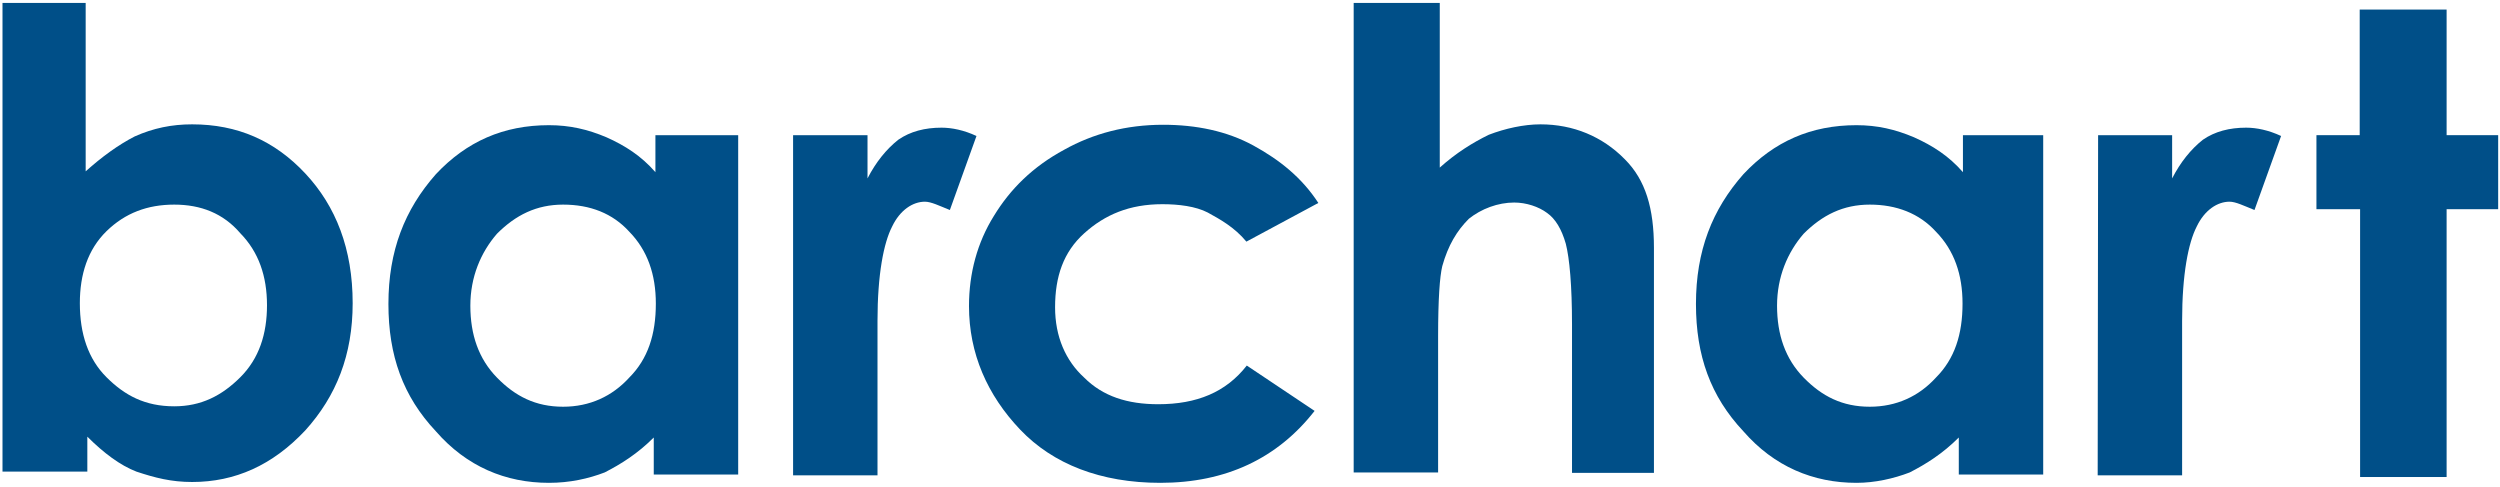
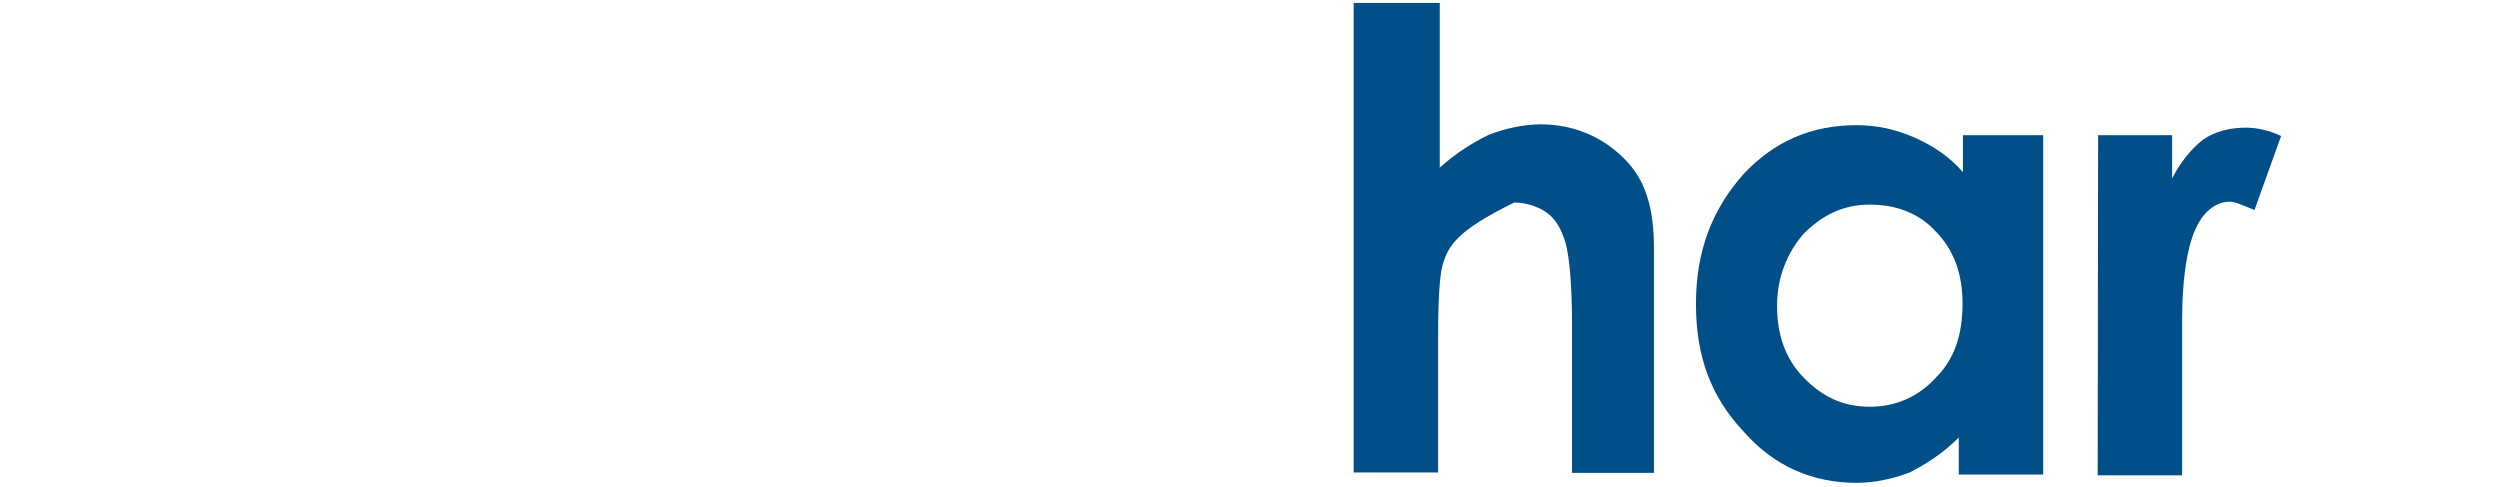
<svg xmlns="http://www.w3.org/2000/svg" width="149px" height="29px" viewBox="0 0 149 29" version="1.1">
  <title>barchart-seeklogo.com</title>
  <g id="Welcome" stroke="none" stroke-width="1" fill="none" fill-rule="evenodd">
    <g id="barchart-seeklogo.com" fill="#004F88" fill-rule="nonzero">
-       <path d="M5.106,0.174 L5.106,10.212 C6.073,9.344 7.064,8.626 8.031,8.13 C9.146,7.634 10.237,7.411 11.451,7.411 C14.153,7.411 16.359,8.378 18.193,10.336 C20.027,12.294 21.019,14.847 21.019,18.069 C21.019,21.143 20.052,23.597 18.193,25.654 C16.235,27.736 14.004,28.727 11.451,28.727 C10.212,28.727 9.245,28.479 8.13,28.108 C7.163,27.736 6.172,26.992 5.205,26.026 L5.205,28.108 L0.149,28.108 L0.149,0.174 L5.106,0.174 Z M10.385,12.195 C8.799,12.195 7.461,12.691 6.345,13.781 C5.23,14.872 4.759,16.359 4.759,18.069 C4.759,19.903 5.255,21.391 6.345,22.481 C7.436,23.572 8.65,24.216 10.385,24.216 C11.972,24.216 13.211,23.597 14.326,22.481 C15.442,21.366 15.913,19.903 15.913,18.193 C15.913,16.458 15.417,15.021 14.326,13.905 C13.31,12.715 11.972,12.195 10.385,12.195 Z" id="Shape" />
-       <path d="M38.964,8.056 L43.996,8.056 L43.996,28.281 L38.964,28.281 L38.964,26.075 C37.997,27.042 37.006,27.662 36.039,28.157 C35.073,28.529 33.957,28.777 32.718,28.777 C30.14,28.777 27.81,27.81 25.976,25.703 C24.018,23.621 23.15,21.192 23.15,18.119 C23.15,14.946 24.117,12.492 25.976,10.385 C27.81,8.427 30.016,7.461 32.718,7.461 C33.957,7.461 35.023,7.709 36.138,8.179 C37.254,8.675 38.221,9.295 39.063,10.262 L39.063,8.056 L38.964,8.056 L38.964,8.056 Z M33.561,12.195 C31.974,12.195 30.735,12.815 29.62,13.93 C28.653,15.045 28.033,16.508 28.033,18.218 C28.033,19.953 28.529,21.391 29.62,22.506 C30.71,23.621 31.925,24.241 33.561,24.241 C35.147,24.241 36.485,23.621 37.502,22.506 C38.617,21.391 39.088,19.928 39.088,18.094 C39.088,16.359 38.592,14.921 37.502,13.806 C36.51,12.715 35.172,12.195 33.561,12.195 Z" id="Shape" />
-       <path d="M47.292,8.056 L51.704,8.056 L51.704,10.633 C52.2,9.667 52.82,8.898 53.538,8.328 C54.257,7.832 55.125,7.609 56.116,7.609 C56.736,7.609 57.455,7.758 58.198,8.105 L56.612,12.517 C55.992,12.269 55.497,12.021 55.125,12.021 C54.406,12.021 53.638,12.517 53.167,13.509 C52.671,14.475 52.299,16.334 52.299,19.135 L52.299,20.102 L52.299,28.331 L47.268,28.331 L47.268,8.056 L47.292,8.056 L47.292,8.056 Z" id="Path" />
-       <path d="M78.573,12.096 L74.285,14.401 C73.566,13.533 72.698,13.062 71.979,12.666 C71.261,12.294 70.244,12.17 69.278,12.17 C67.32,12.17 65.857,12.79 64.618,13.905 C63.379,15.021 62.883,16.483 62.883,18.317 C62.883,20.052 63.503,21.49 64.618,22.506 C65.733,23.621 67.196,24.092 69.03,24.092 C71.335,24.092 73.07,23.374 74.309,21.787 L78.35,24.489 C76.144,27.315 73.07,28.777 69.154,28.777 C65.609,28.777 62.759,27.662 60.801,25.604 C58.843,23.547 57.752,21.068 57.752,18.243 C57.752,16.285 58.248,14.45 59.239,12.864 C60.206,11.278 61.544,9.939 63.428,8.923 C65.163,7.956 67.121,7.436 69.327,7.436 C71.285,7.436 73.12,7.808 74.706,8.675 C76.292,9.543 77.606,10.609 78.573,12.096 Z" id="Path" />
-       <path d="M80.779,0.174 L85.81,0.174 L85.81,9.989 C86.777,9.121 87.768,8.502 88.735,8.031 C89.702,7.659 90.817,7.411 91.809,7.411 C93.767,7.411 95.502,8.13 96.84,9.493 C98.079,10.732 98.575,12.418 98.575,14.773 L98.575,28.182 L93.692,28.182 L93.692,19.333 C93.692,17.028 93.544,15.392 93.321,14.525 C93.073,13.657 92.701,13.038 92.205,12.691 C91.709,12.319 90.966,12.071 90.247,12.071 C89.28,12.071 88.289,12.443 87.545,13.038 C86.826,13.756 86.306,14.624 85.959,15.863 C85.81,16.483 85.711,17.821 85.711,20.052 L85.711,28.157 L80.679,28.157 L80.679,0.174 L80.779,0.174 Z" id="Path" />
+       <path d="M80.779,0.174 L85.81,0.174 L85.81,9.989 C86.777,9.121 87.768,8.502 88.735,8.031 C89.702,7.659 90.817,7.411 91.809,7.411 C93.767,7.411 95.502,8.13 96.84,9.493 C98.079,10.732 98.575,12.418 98.575,14.773 L98.575,28.182 L93.692,28.182 L93.692,19.333 C93.692,17.028 93.544,15.392 93.321,14.525 C93.073,13.657 92.701,13.038 92.205,12.691 C91.709,12.319 90.966,12.071 90.247,12.071 C86.826,13.756 86.306,14.624 85.959,15.863 C85.81,16.483 85.711,17.821 85.711,20.052 L85.711,28.157 L80.679,28.157 L80.679,0.174 L80.779,0.174 Z" id="Path" />
      <path d="M116.744,8.056 L121.775,8.056 L121.775,28.281 L116.744,28.281 L116.744,26.075 C115.777,27.042 114.785,27.662 113.819,28.157 C112.852,28.529 111.737,28.777 110.646,28.777 C108.068,28.777 105.738,27.81 103.904,25.703 C101.946,23.621 101.079,21.192 101.079,18.119 C101.079,14.946 102.045,12.492 103.904,10.385 C105.738,8.427 107.944,7.461 110.646,7.461 C111.885,7.461 112.951,7.709 114.067,8.179 C115.182,8.675 116.149,9.295 116.991,10.262 L116.991,8.056 L116.744,8.056 L116.744,8.056 Z M111.439,12.195 C109.853,12.195 108.614,12.815 107.498,13.93 C106.532,15.045 105.912,16.508 105.912,18.218 C105.912,19.953 106.408,21.391 107.498,22.506 C108.589,23.621 109.803,24.241 111.439,24.241 C113.026,24.241 114.364,23.621 115.38,22.506 C116.496,21.391 116.967,19.928 116.967,18.094 C116.967,16.359 116.471,14.921 115.38,13.806 C114.389,12.715 113.026,12.195 111.439,12.195 Z" id="Shape" />
      <path d="M125.047,8.056 L129.459,8.056 L129.459,10.633 C129.955,9.667 130.574,8.898 131.293,8.328 C132.012,7.832 132.879,7.609 133.871,7.609 C134.491,7.609 135.209,7.758 135.953,8.105 L134.367,12.517 C133.747,12.269 133.251,12.021 132.879,12.021 C132.161,12.021 131.392,12.517 130.921,13.509 C130.426,14.475 130.054,16.334 130.054,19.135 L130.054,20.102 L130.054,28.331 L125.022,28.331 L125.047,8.056 L125.047,8.056 Z" id="Path" />
-       <polygon id="Path" points="140.662 0.57 145.818 0.57 145.818 8.056 148.891 8.056 148.891 12.468 145.818 12.468 145.818 28.43 140.662 28.43 140.662 12.468 138.06 12.468 138.06 8.056 140.638 8.056 140.638 0.57" />
    </g>
  </g>
</svg>